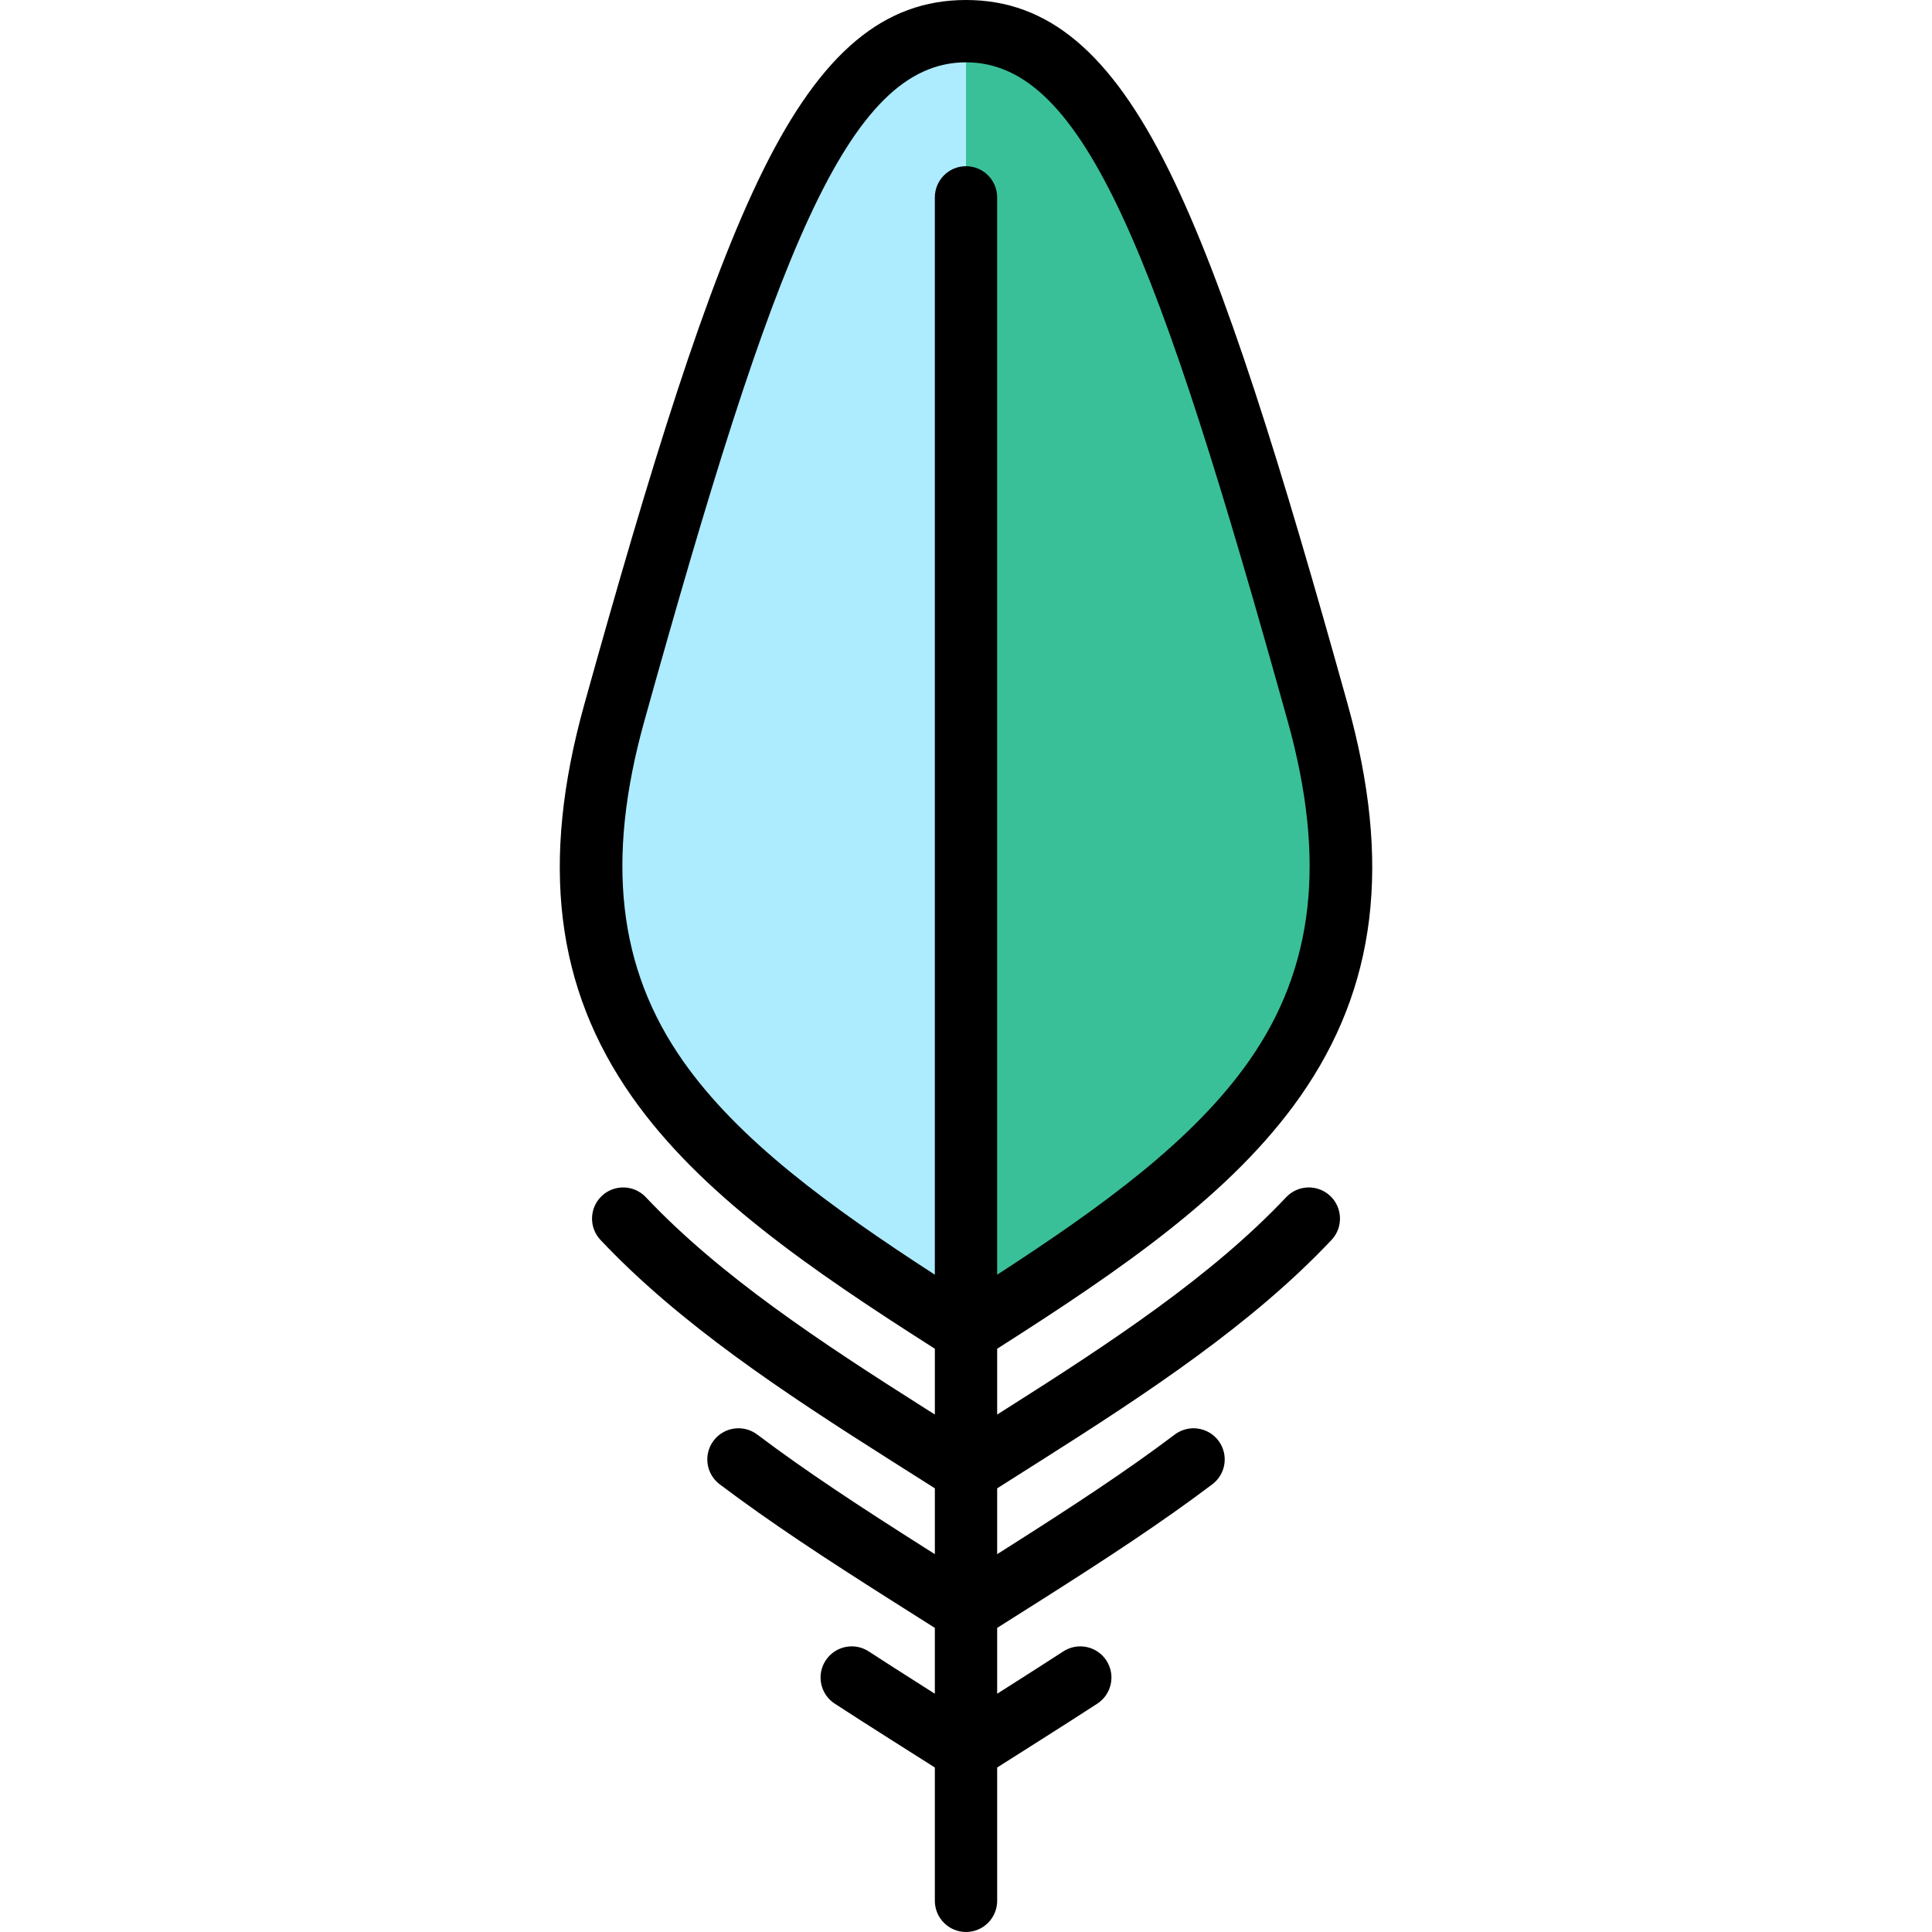
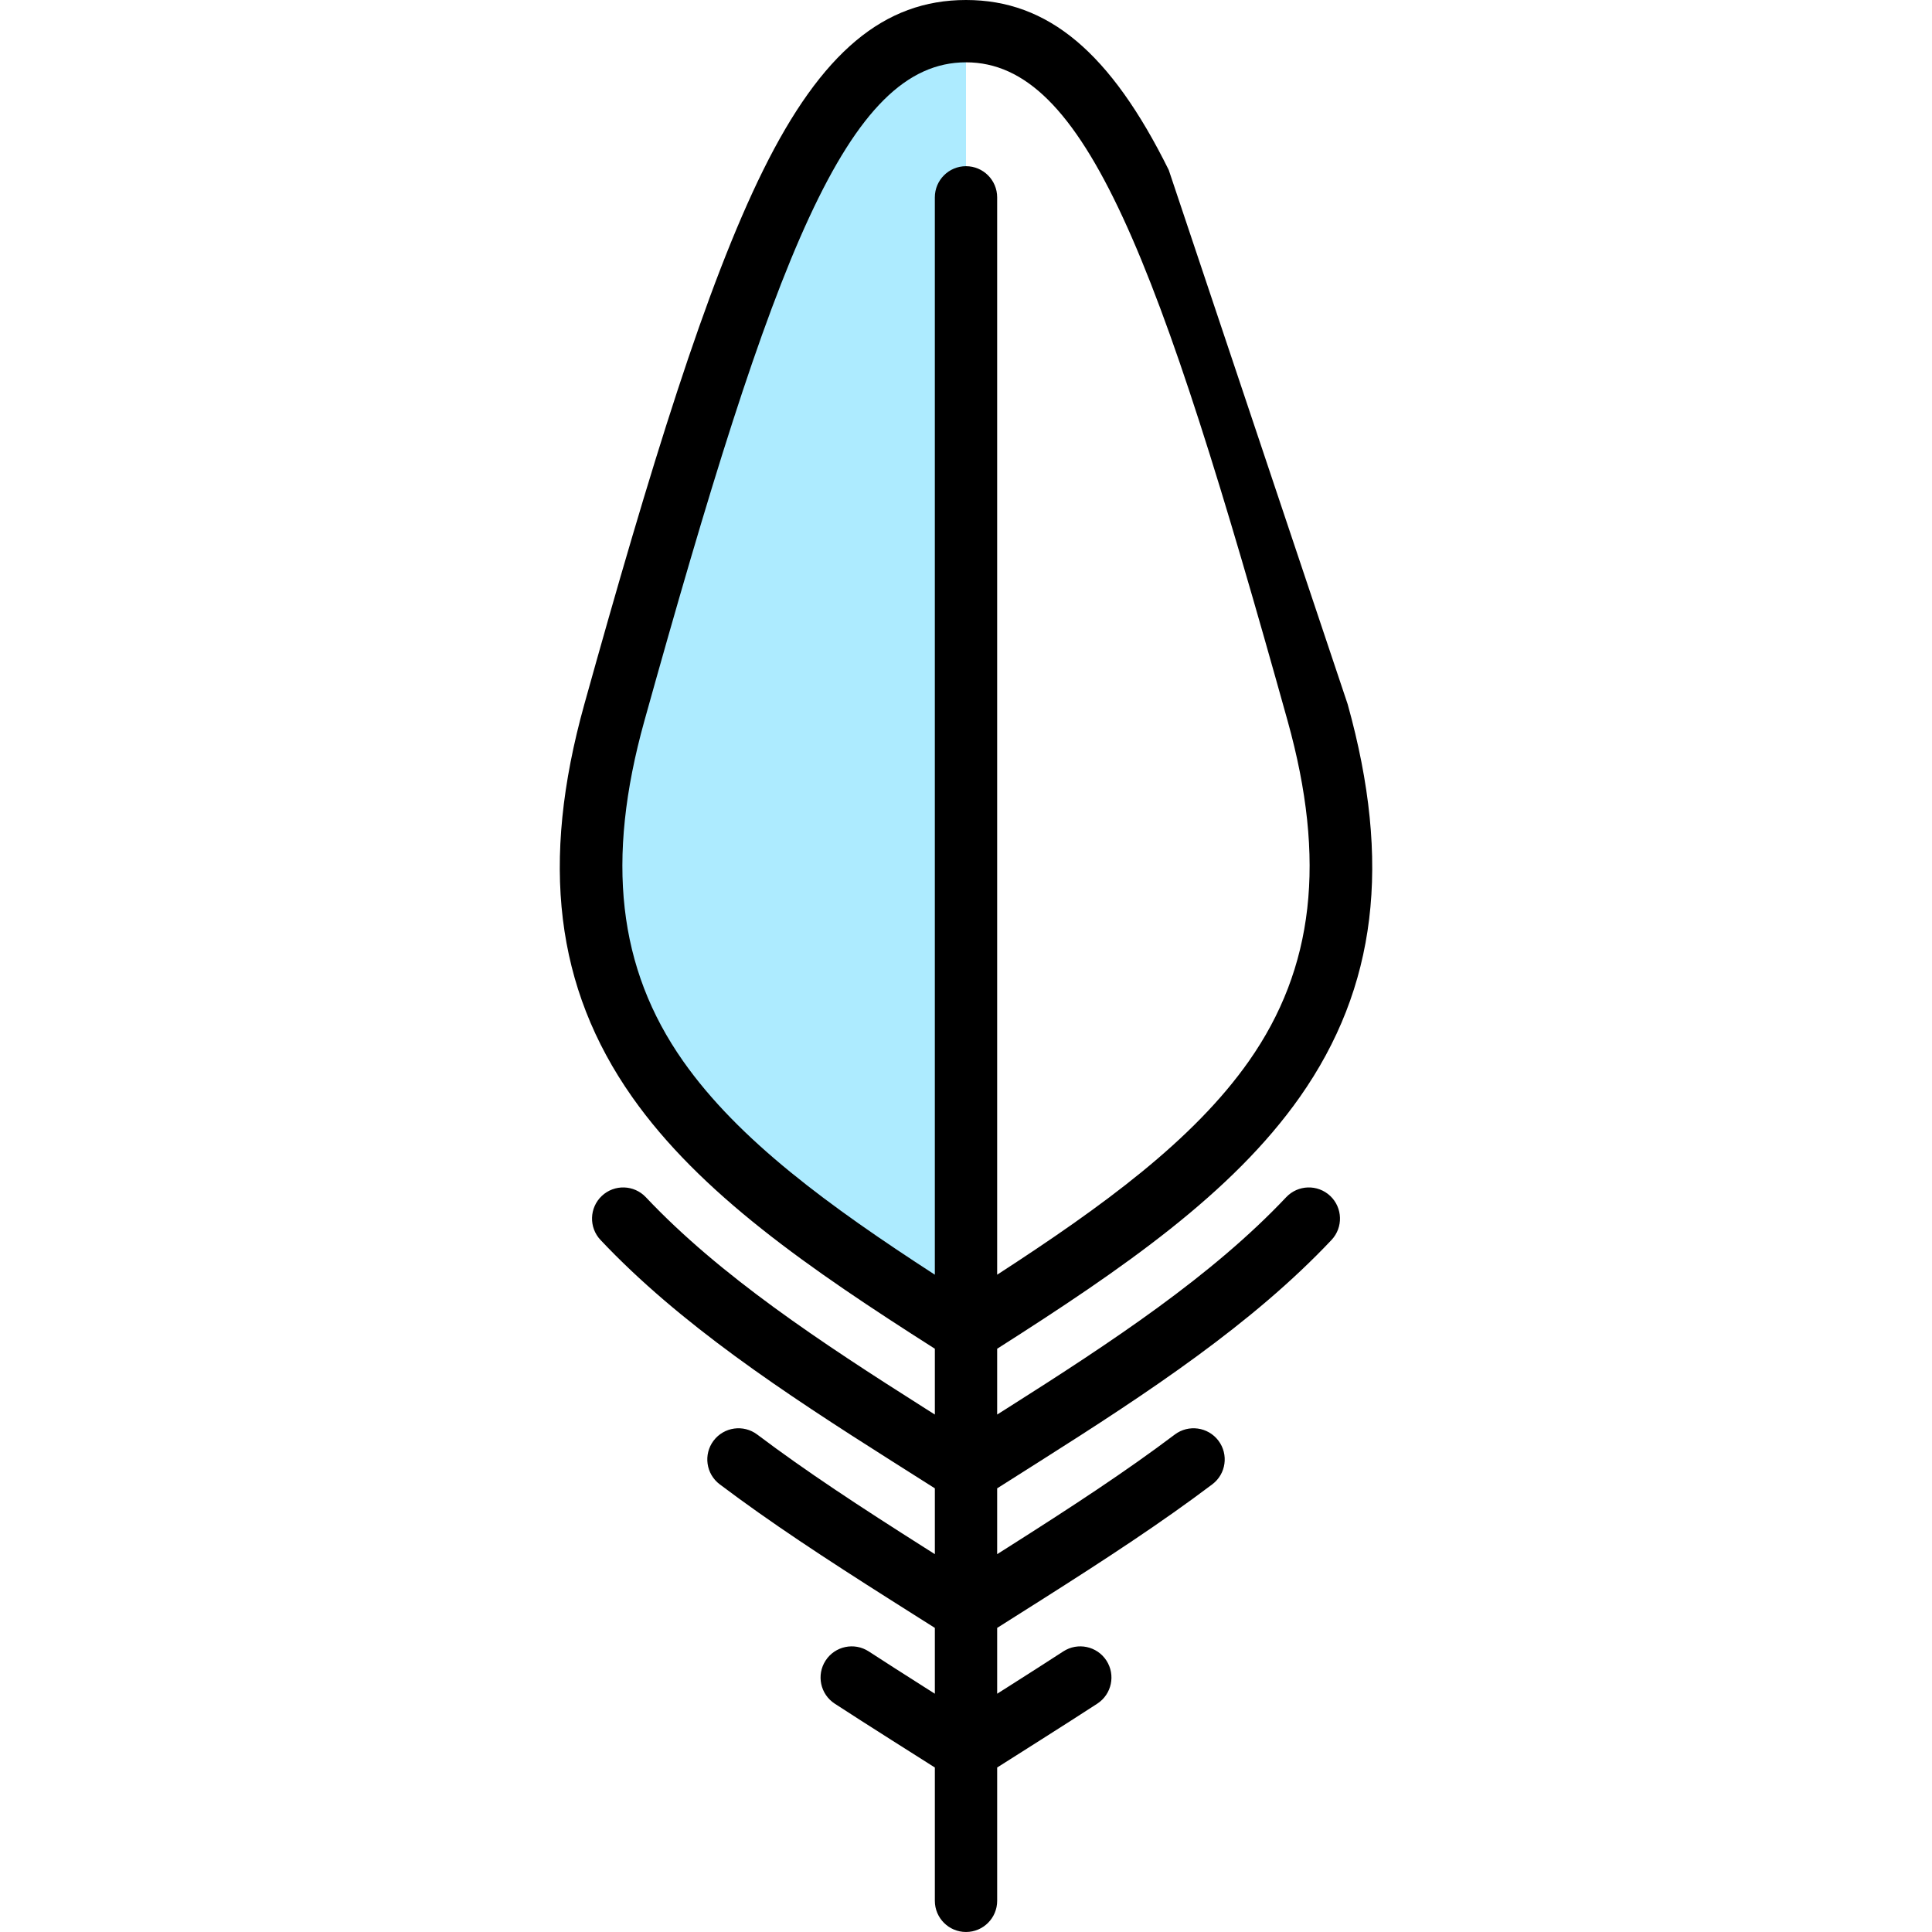
<svg xmlns="http://www.w3.org/2000/svg" height="800px" width="800px" version="1.1" id="Layer_1" viewBox="0 0 512 512" xml:space="preserve">
-   <path style="fill:#3AC099;" d="M256,9.91h-6.606v40.74H256c0.911,0,1.652,0.741,1.652,1.652v297.664l10.2-6.612  c30.349-19.672,53.616-37.124,68.527-58.353c18.51-26.351,22.075-56.768,11.219-95.727C313.61,67.351,293.495,9.91,256,9.91z" />
  <path style="fill:#ADEBFF;" d="M164.402,189.274c-10.854,38.958-7.289,69.377,11.22,95.726  c14.911,21.229,38.179,38.68,68.527,58.353l10.2,6.612V52.301c0-0.911,0.741-1.652,1.652-1.652V9.91  C218.505,9.91,198.39,67.351,164.402,189.274z" />
-   <path d="M256,16.516c-31.502,0-50.925,51.453-85.234,174.531c-10.284,36.908-7.025,65.547,10.262,90.156  c14.71,20.942,38.67,38.428,66.714,56.606V52.301c0-4.558,3.7-8.258,8.258-8.258c4.558,0,8.258,3.7,8.258,8.258V337.81  c28.044-18.179,52.004-35.664,66.714-56.606c17.287-24.609,20.546-53.248,10.262-90.156C306.925,67.969,287.502,16.516,256,16.516z   M357.145,186.621c11.715,42.039,7.697,75.104-12.651,104.074c-17.959,25.545-46.884,45.507-80.235,66.736v17.441l2.643-1.674  c27.758-17.584,54.305-35.102,73.948-55.924c3.127-3.314,8.346-3.468,11.671-0.341c3.314,3.127,3.468,8.357,0.341,11.671  c-20.953,22.22-48.436,40.376-77.119,58.544l-11.484,7.278v17.441l2.643-1.674c17.309-10.978,31.491-20.271,44.428-30.026  c3.645-2.742,8.82-2.015,11.572,1.63c2.742,3.645,2.015,8.82-1.63,11.561c-13.378,10.086-27.879,19.599-45.529,30.786l-11.484,7.267  v17.441l2.643-1.674c5.847-3.711,10.57-6.739,14.876-9.535c3.821-2.488,8.941-1.409,11.429,2.411  c2.488,3.821,1.409,8.941-2.411,11.429c-4.371,2.841-9.15,5.902-15.052,9.645l-11.484,7.278v35.333c0,4.558-3.7,8.258-8.258,8.258  c-4.558,0-8.258-3.7-8.258-8.258v-35.333l-11.484-7.278c-5.902-3.744-10.68-6.805-15.052-9.645c-3.821-2.488-4.9-7.608-2.411-11.429  c2.488-3.821,7.608-4.9,11.429-2.411c4.305,2.797,9.029,5.825,14.876,9.535l2.643,1.674v-17.441l-11.484-7.267  c-17.65-11.187-32.151-20.7-45.529-30.786c-3.645-2.742-4.371-7.917-1.63-11.561c2.753-3.645,7.928-4.371,11.572-1.63  c12.938,9.756,27.119,19.049,44.428,30.026l2.643,1.674v-17.441l-11.484-7.278c-28.683-18.168-56.166-36.324-77.119-58.544  c-3.127-3.314-2.973-8.544,0.341-11.671c3.325-3.127,8.544-2.973,11.671,0.341c19.643,20.821,46.19,38.339,73.948,55.924  l2.643,1.674v-17.441c-33.352-21.229-62.277-41.191-80.235-66.736c-20.348-28.969-24.367-62.035-12.651-104.074  c17.529-62.904,32.306-111.043,47.412-141.565C217.694,13.896,234.265,0,256,0s38.306,13.896,53.732,45.056  C324.839,75.578,339.616,123.717,357.145,186.621z" />
+   <path d="M256,16.516c-31.502,0-50.925,51.453-85.234,174.531c-10.284,36.908-7.025,65.547,10.262,90.156  c14.71,20.942,38.67,38.428,66.714,56.606V52.301c0-4.558,3.7-8.258,8.258-8.258c4.558,0,8.258,3.7,8.258,8.258V337.81  c28.044-18.179,52.004-35.664,66.714-56.606c17.287-24.609,20.546-53.248,10.262-90.156C306.925,67.969,287.502,16.516,256,16.516z   M357.145,186.621c11.715,42.039,7.697,75.104-12.651,104.074c-17.959,25.545-46.884,45.507-80.235,66.736v17.441l2.643-1.674  c27.758-17.584,54.305-35.102,73.948-55.924c3.127-3.314,8.346-3.468,11.671-0.341c3.314,3.127,3.468,8.357,0.341,11.671  c-20.953,22.22-48.436,40.376-77.119,58.544l-11.484,7.278v17.441l2.643-1.674c17.309-10.978,31.491-20.271,44.428-30.026  c3.645-2.742,8.82-2.015,11.572,1.63c2.742,3.645,2.015,8.82-1.63,11.561c-13.378,10.086-27.879,19.599-45.529,30.786l-11.484,7.267  v17.441l2.643-1.674c5.847-3.711,10.57-6.739,14.876-9.535c3.821-2.488,8.941-1.409,11.429,2.411  c2.488,3.821,1.409,8.941-2.411,11.429c-4.371,2.841-9.15,5.902-15.052,9.645l-11.484,7.278v35.333c0,4.558-3.7,8.258-8.258,8.258  c-4.558,0-8.258-3.7-8.258-8.258v-35.333l-11.484-7.278c-5.902-3.744-10.68-6.805-15.052-9.645c-3.821-2.488-4.9-7.608-2.411-11.429  c2.488-3.821,7.608-4.9,11.429-2.411c4.305,2.797,9.029,5.825,14.876,9.535l2.643,1.674v-17.441l-11.484-7.267  c-17.65-11.187-32.151-20.7-45.529-30.786c-3.645-2.742-4.371-7.917-1.63-11.561c2.753-3.645,7.928-4.371,11.572-1.63  c12.938,9.756,27.119,19.049,44.428,30.026l2.643,1.674v-17.441l-11.484-7.278c-28.683-18.168-56.166-36.324-77.119-58.544  c-3.127-3.314-2.973-8.544,0.341-11.671c3.325-3.127,8.544-2.973,11.671,0.341c19.643,20.821,46.19,38.339,73.948,55.924  l2.643,1.674v-17.441c-33.352-21.229-62.277-41.191-80.235-66.736c-20.348-28.969-24.367-62.035-12.651-104.074  c17.529-62.904,32.306-111.043,47.412-141.565C217.694,13.896,234.265,0,256,0s38.306,13.896,53.732,45.056  z" />
</svg>